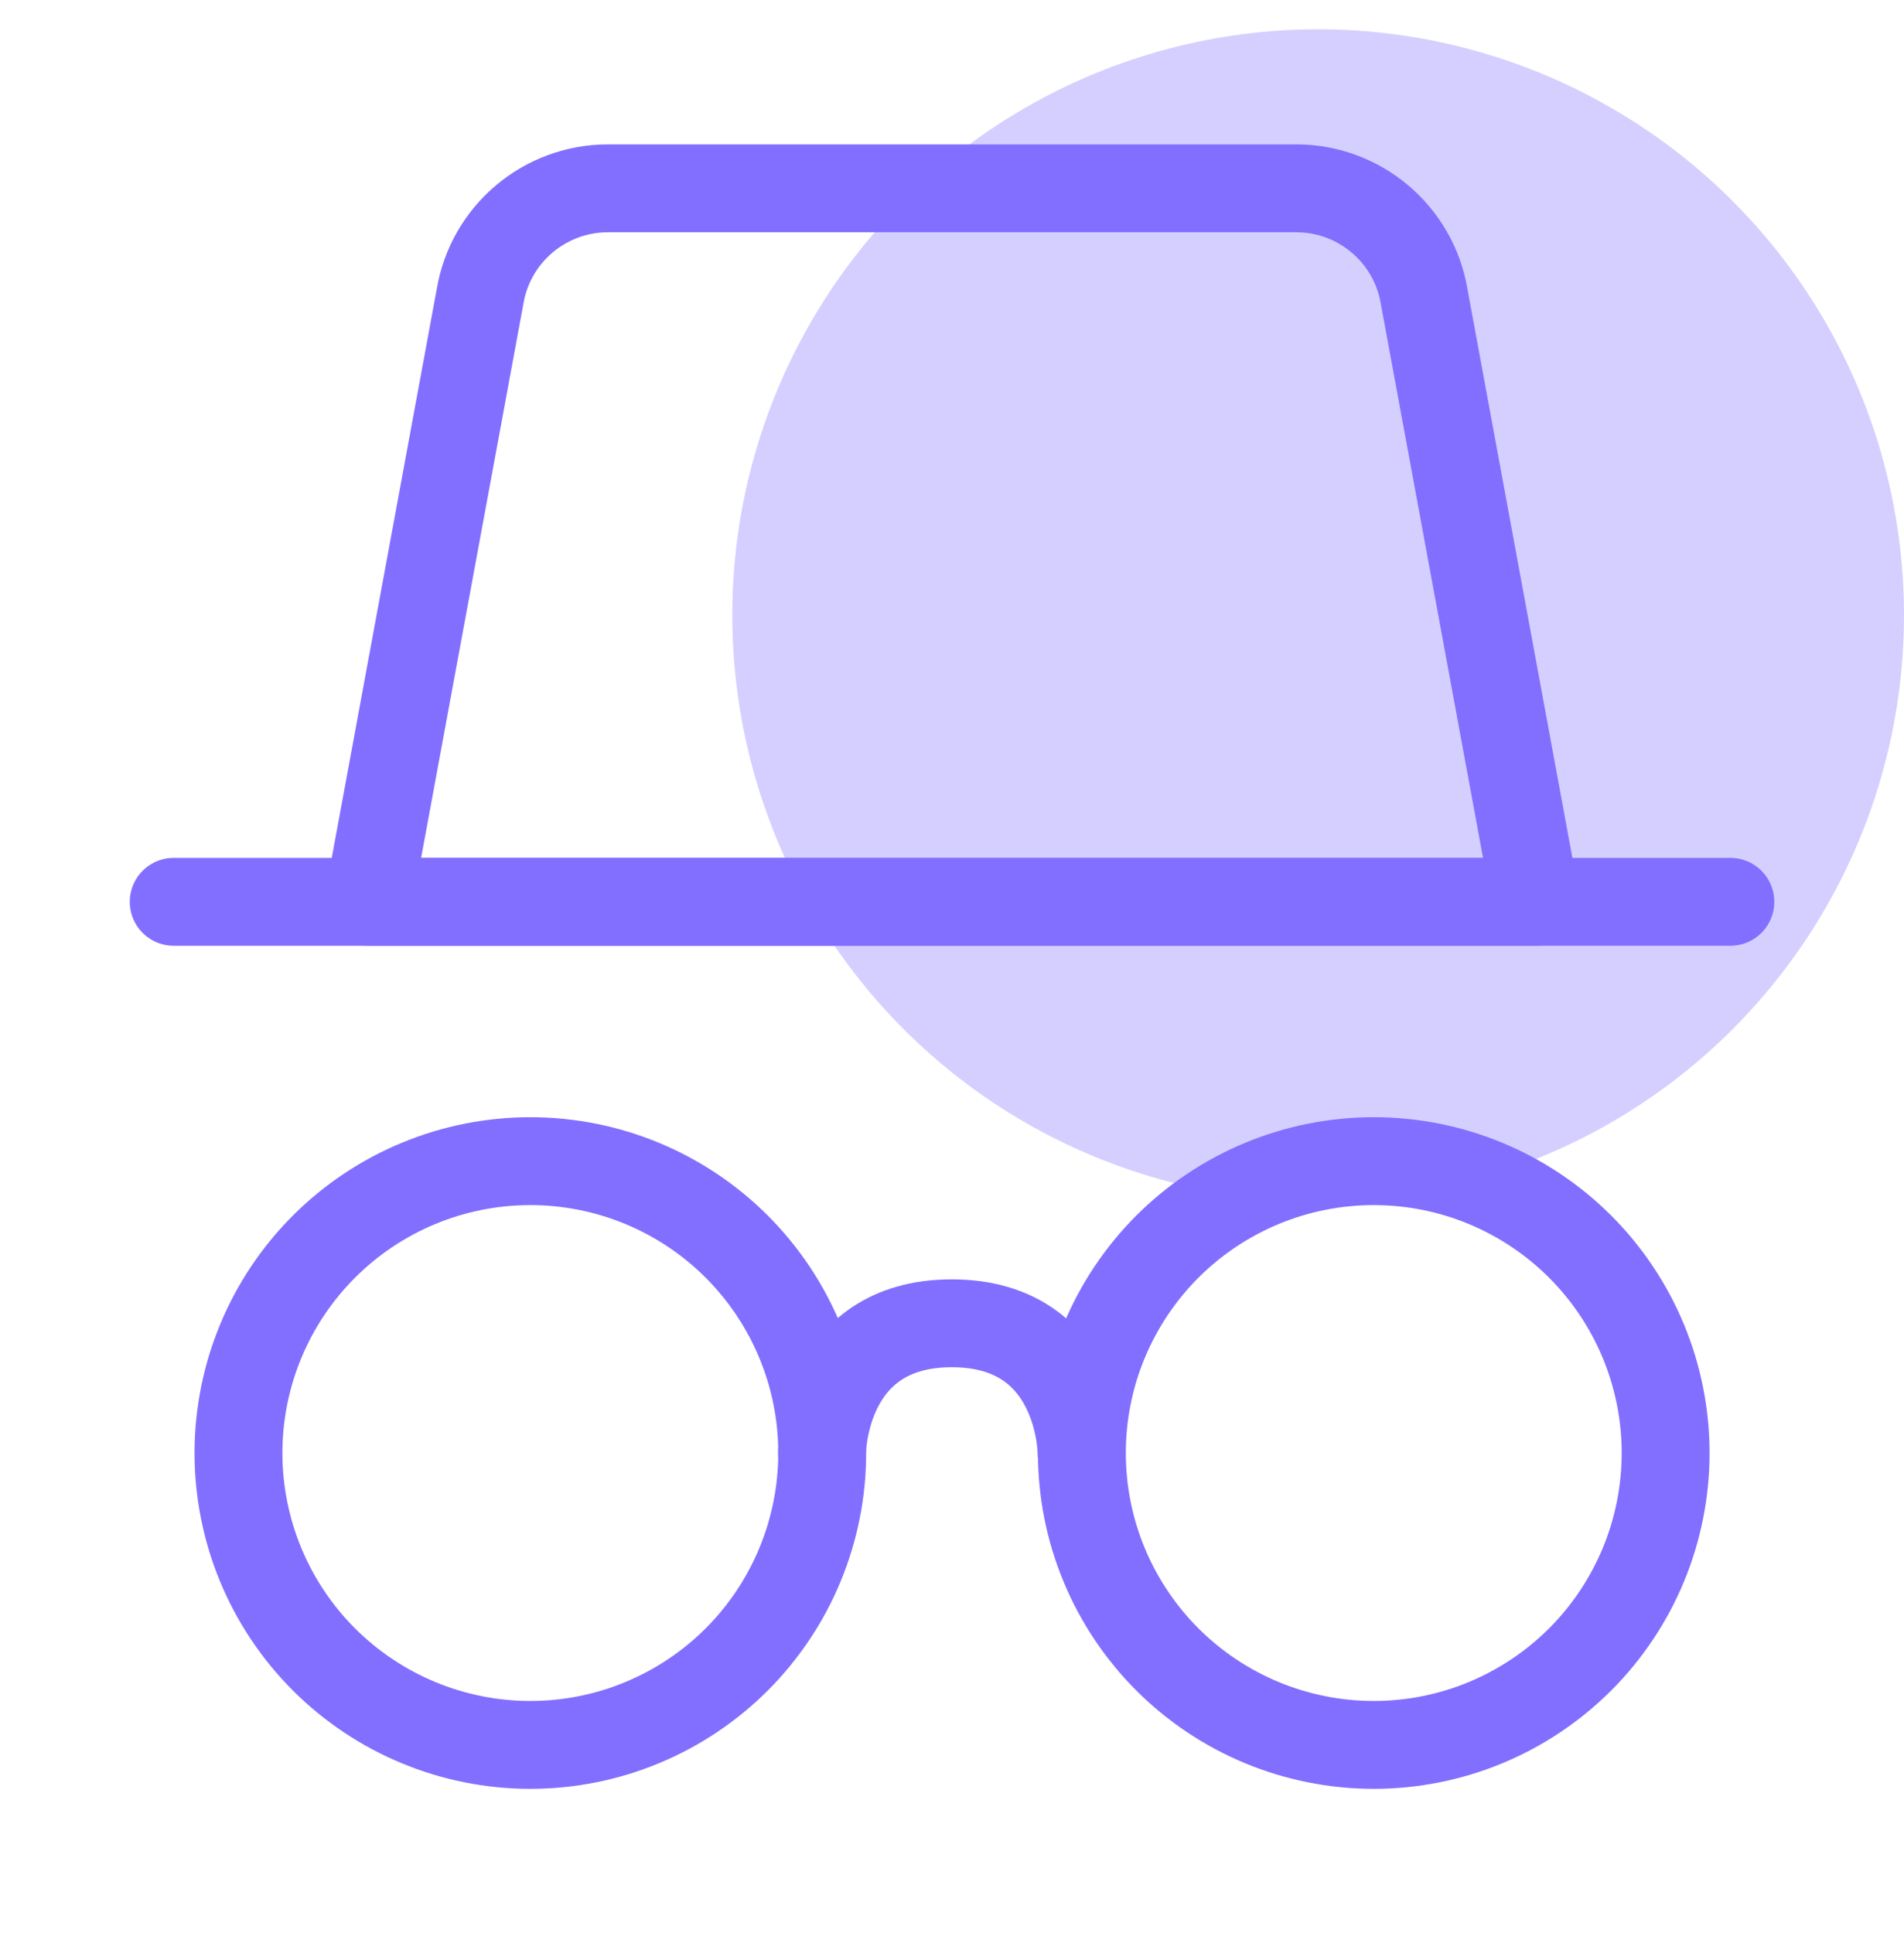
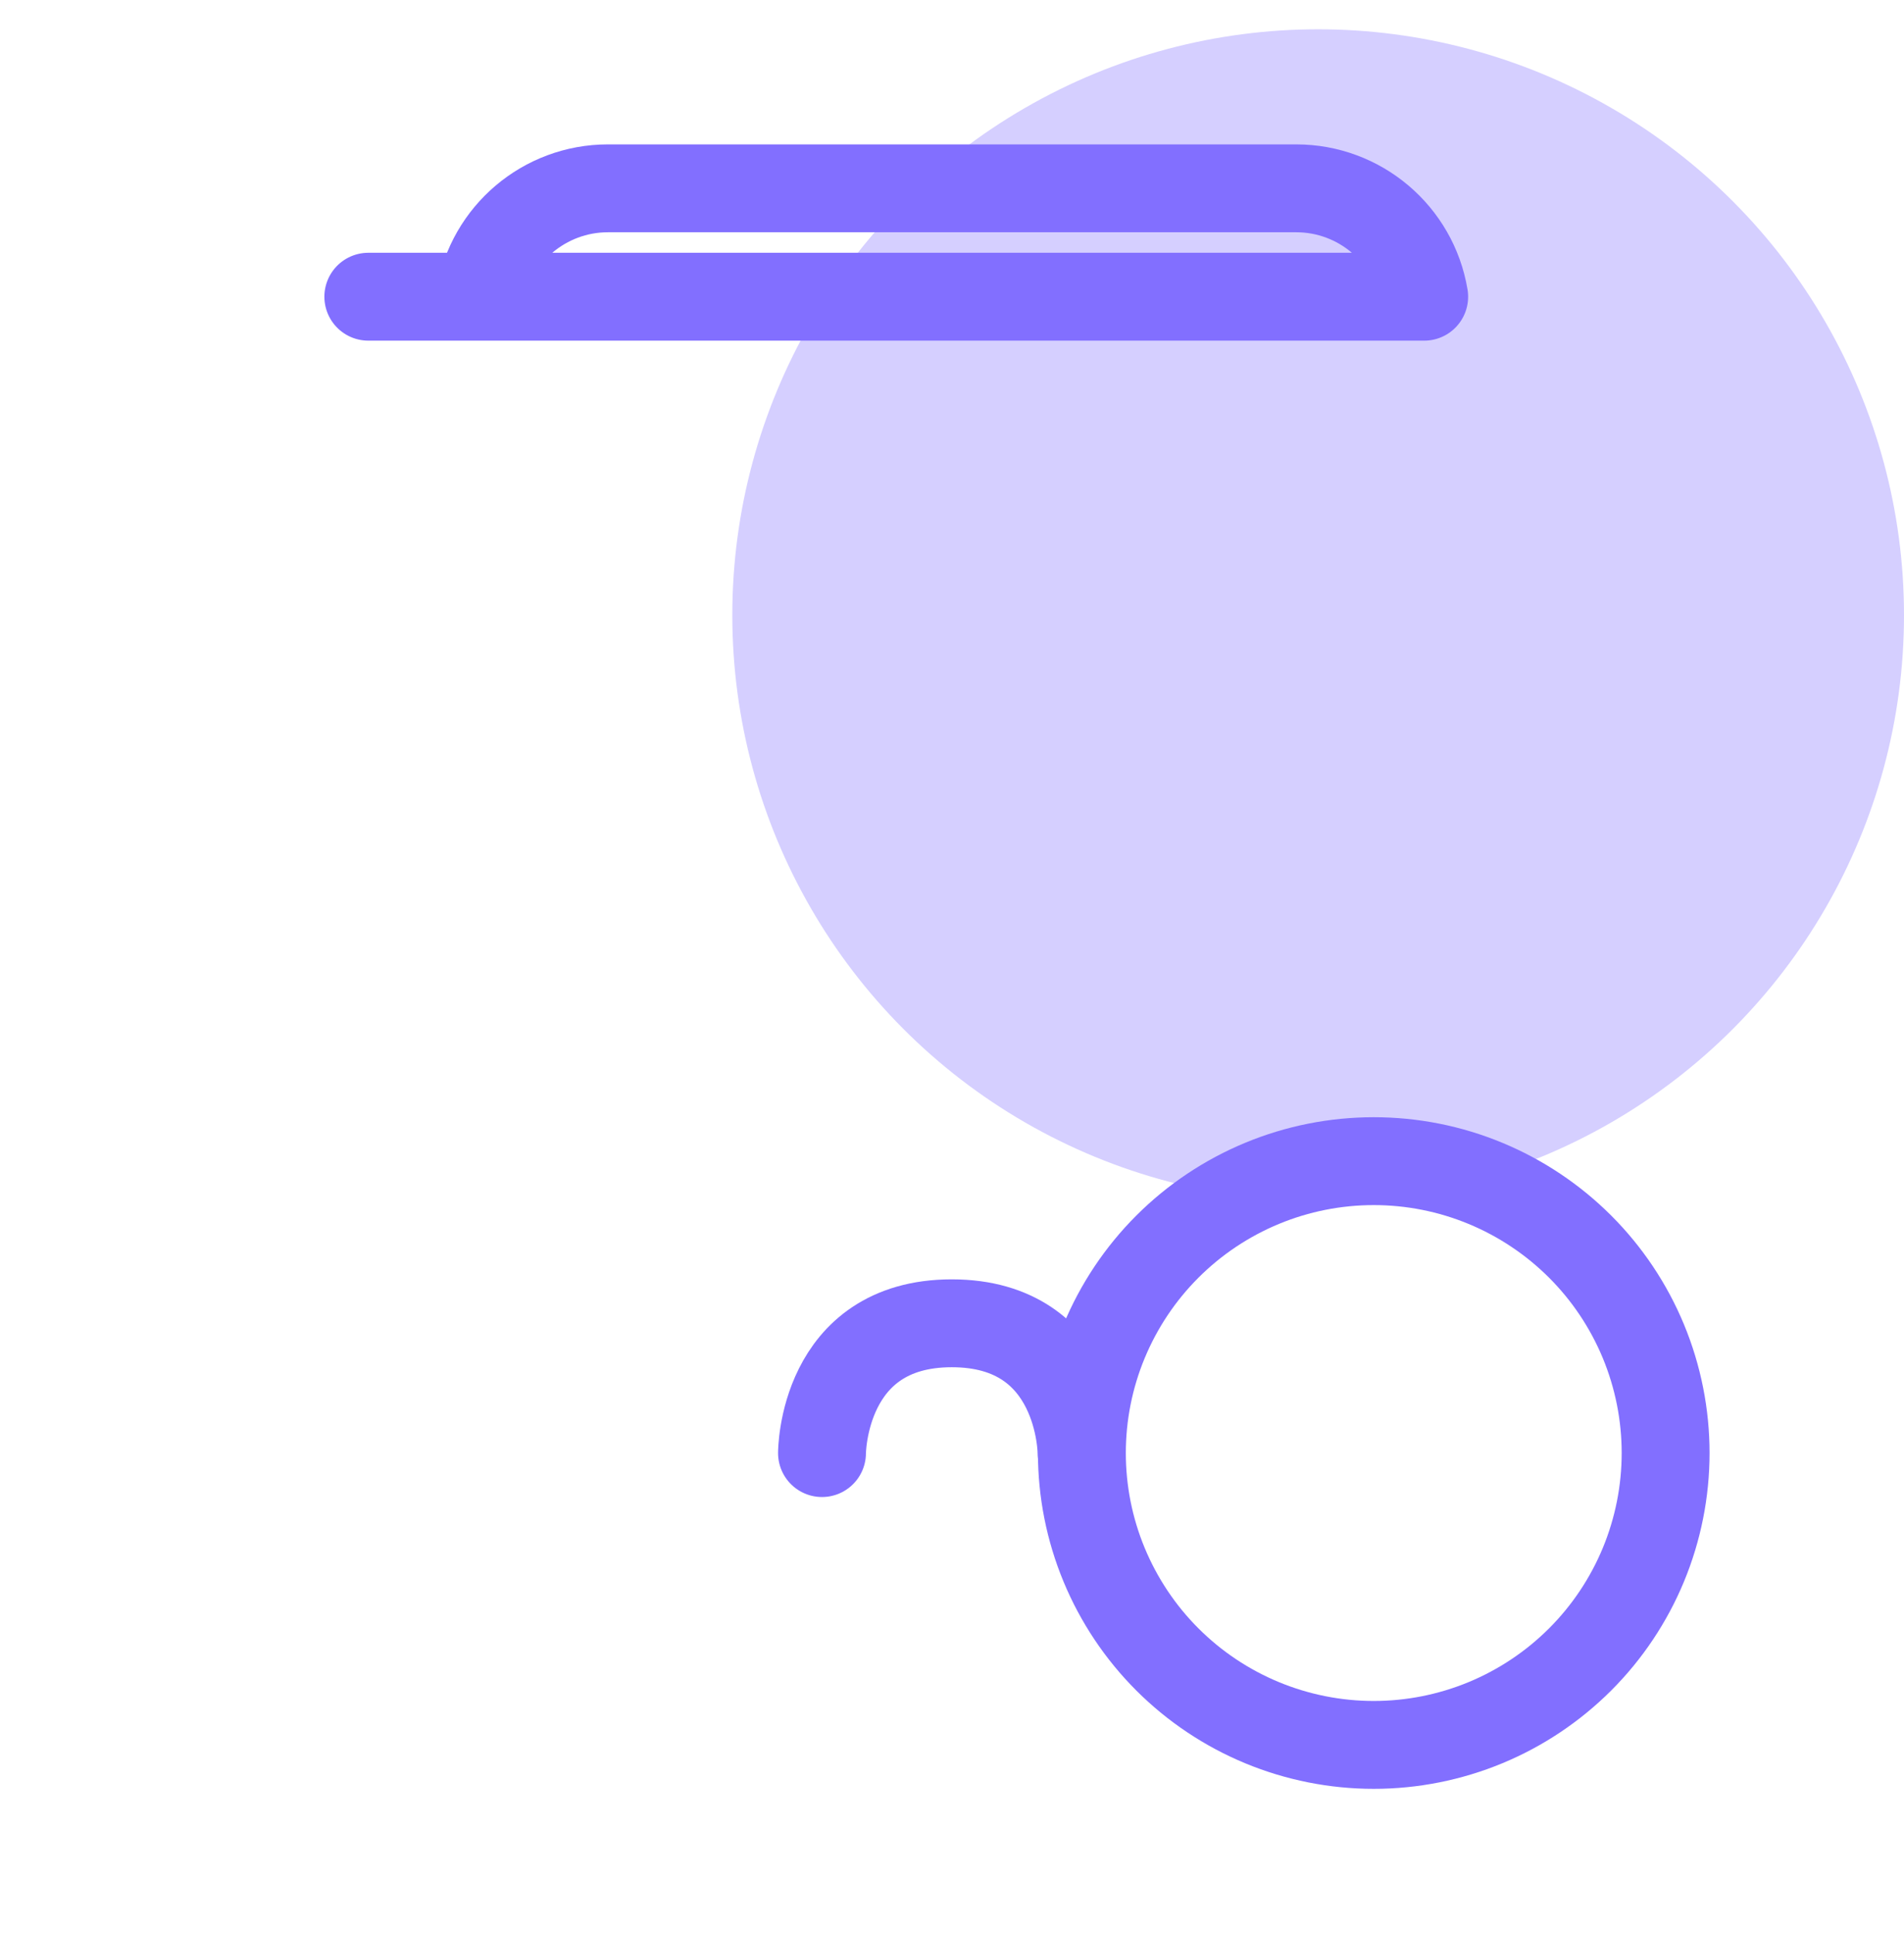
<svg xmlns="http://www.w3.org/2000/svg" width="65" height="66" viewBox="0 0 65 66" fill="none">
  <g id="Incognito-Mode--Streamline-Core">
    <circle id="Ellipse 1990" cx="45" cy="21" r="20" fill="#D5CFFF" />
    <g id="incognito-mode--internet-safe-mode-browser">
-       <path id="Ellipse 5" d="M8.141 49.603C8.141 52.246 9.19 54.78 11.059 56.649C12.928 58.517 15.462 59.567 18.105 59.567C20.748 59.567 23.282 58.517 25.151 56.649C27.019 54.78 28.069 52.246 28.069 49.603C28.069 46.96 27.019 44.426 25.151 42.557C23.282 40.688 20.748 39.639 18.105 39.639C15.462 39.639 12.928 40.688 11.059 42.557C9.19 44.426 8.141 46.96 8.141 49.603Z" stroke="#826FFF" stroke-width="3" stroke-linecap="round" stroke-linejoin="round" />
      <path id="Ellipse 6" d="M36.934 49.603C36.934 50.911 37.191 52.207 37.692 53.416C38.193 54.625 38.927 55.724 39.852 56.649C40.777 57.574 41.876 58.308 43.085 58.809C44.294 59.309 45.589 59.567 46.898 59.567C48.206 59.567 49.502 59.309 50.711 58.809C51.92 58.308 53.018 57.574 53.944 56.649C54.869 55.724 55.603 54.625 56.104 53.416C56.604 52.207 56.862 50.911 56.862 49.603C56.862 48.294 56.604 46.999 56.104 45.79C55.603 44.581 54.869 43.482 53.944 42.557C53.018 41.632 51.92 40.898 50.711 40.397C49.502 39.896 48.206 39.639 46.898 39.639C45.589 39.639 44.294 39.896 43.085 40.397C41.876 40.898 40.777 41.632 39.852 42.557C38.927 43.482 38.193 44.581 37.692 45.79C37.191 46.999 36.934 48.294 36.934 49.603Z" stroke="#826FFF" stroke-width="3" stroke-linecap="round" stroke-linejoin="round" />
-       <path id="Rectangle 3" d="M16.387 10.129C16.742 7.994 18.59 6.429 20.755 6.429H44.251C46.416 6.429 48.264 7.994 48.62 10.129L52.431 30.786H12.574L16.387 10.129Z" stroke="#826FFF" stroke-width="3" stroke-linecap="round" stroke-linejoin="round" />
+       <path id="Rectangle 3" d="M16.387 10.129C16.742 7.994 18.59 6.429 20.755 6.429H44.251C46.416 6.429 48.264 7.994 48.62 10.129H12.574L16.387 10.129Z" stroke="#826FFF" stroke-width="3" stroke-linecap="round" stroke-linejoin="round" />
      <path id="Vector 1" d="M28.062 49.605C28.062 49.605 28.062 45.174 32.493 45.174C36.924 45.174 36.924 49.605 36.924 49.605" stroke="#826FFF" stroke-width="3" stroke-linecap="round" stroke-linejoin="round" />
-       <path id="Vector 2" d="M5.93 30.786H59.072" stroke="#826FFF" stroke-width="3" stroke-linecap="round" stroke-linejoin="round" />
    </g>
  </g>
</svg>